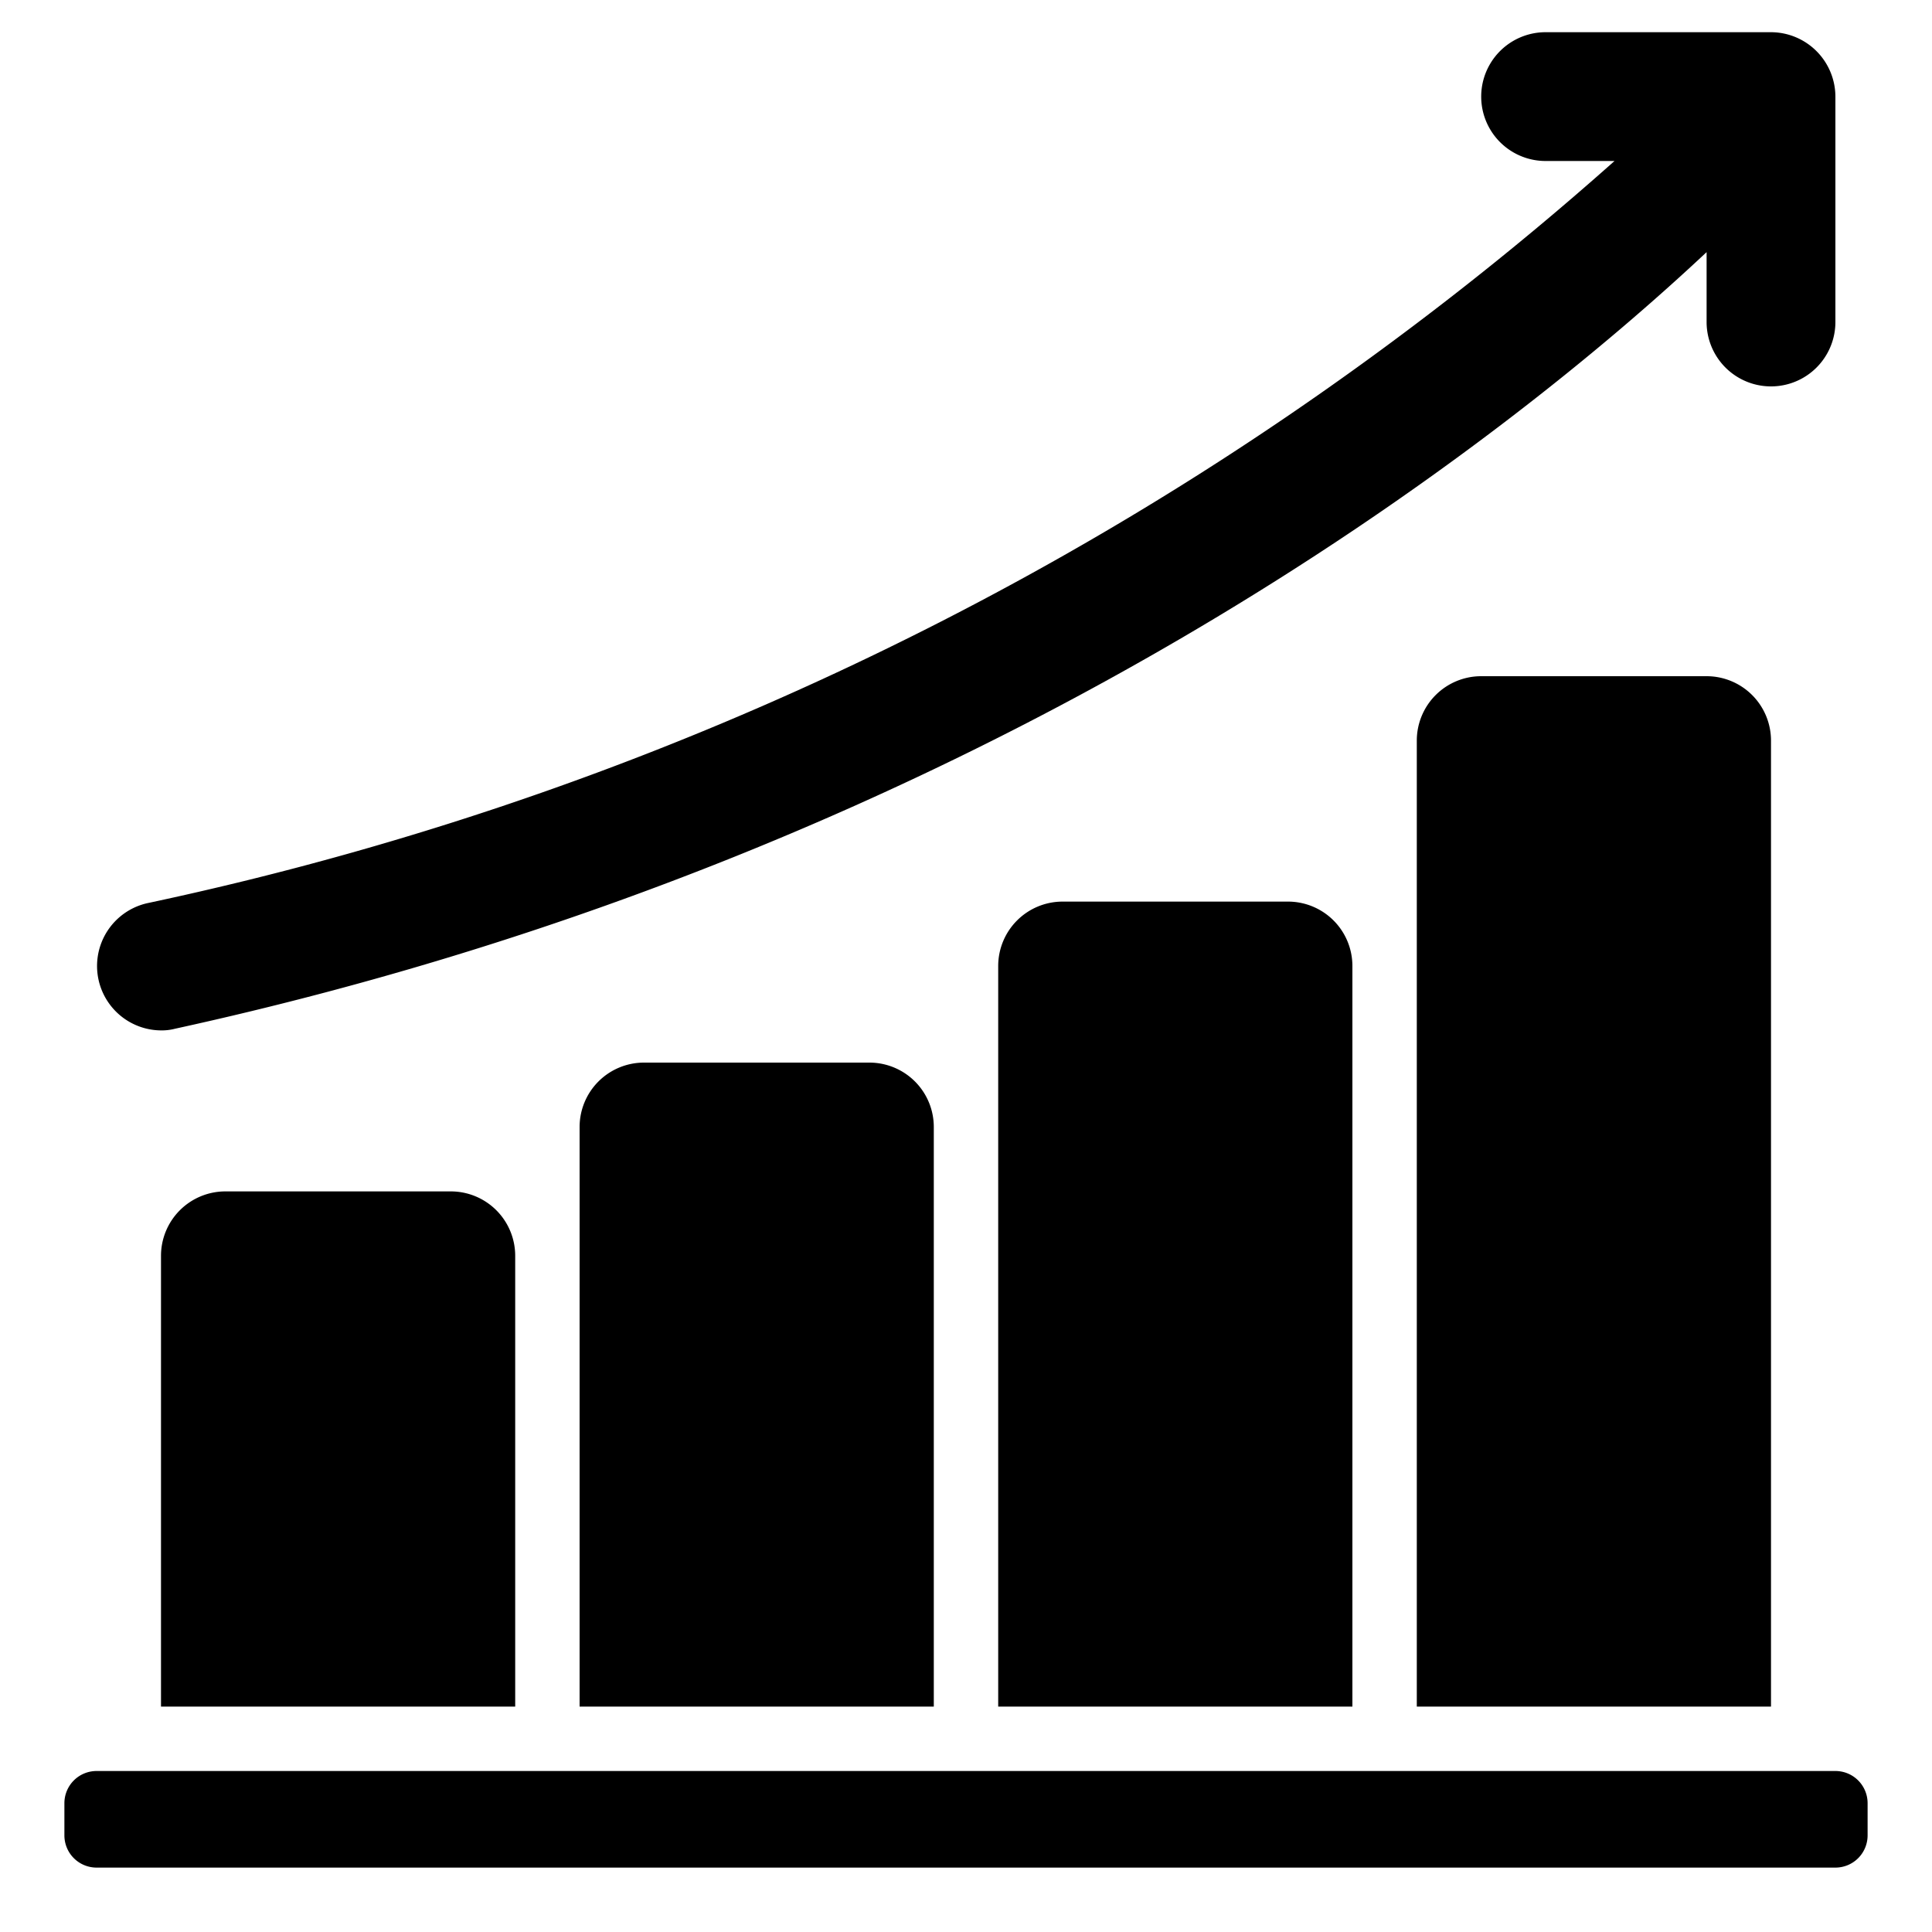
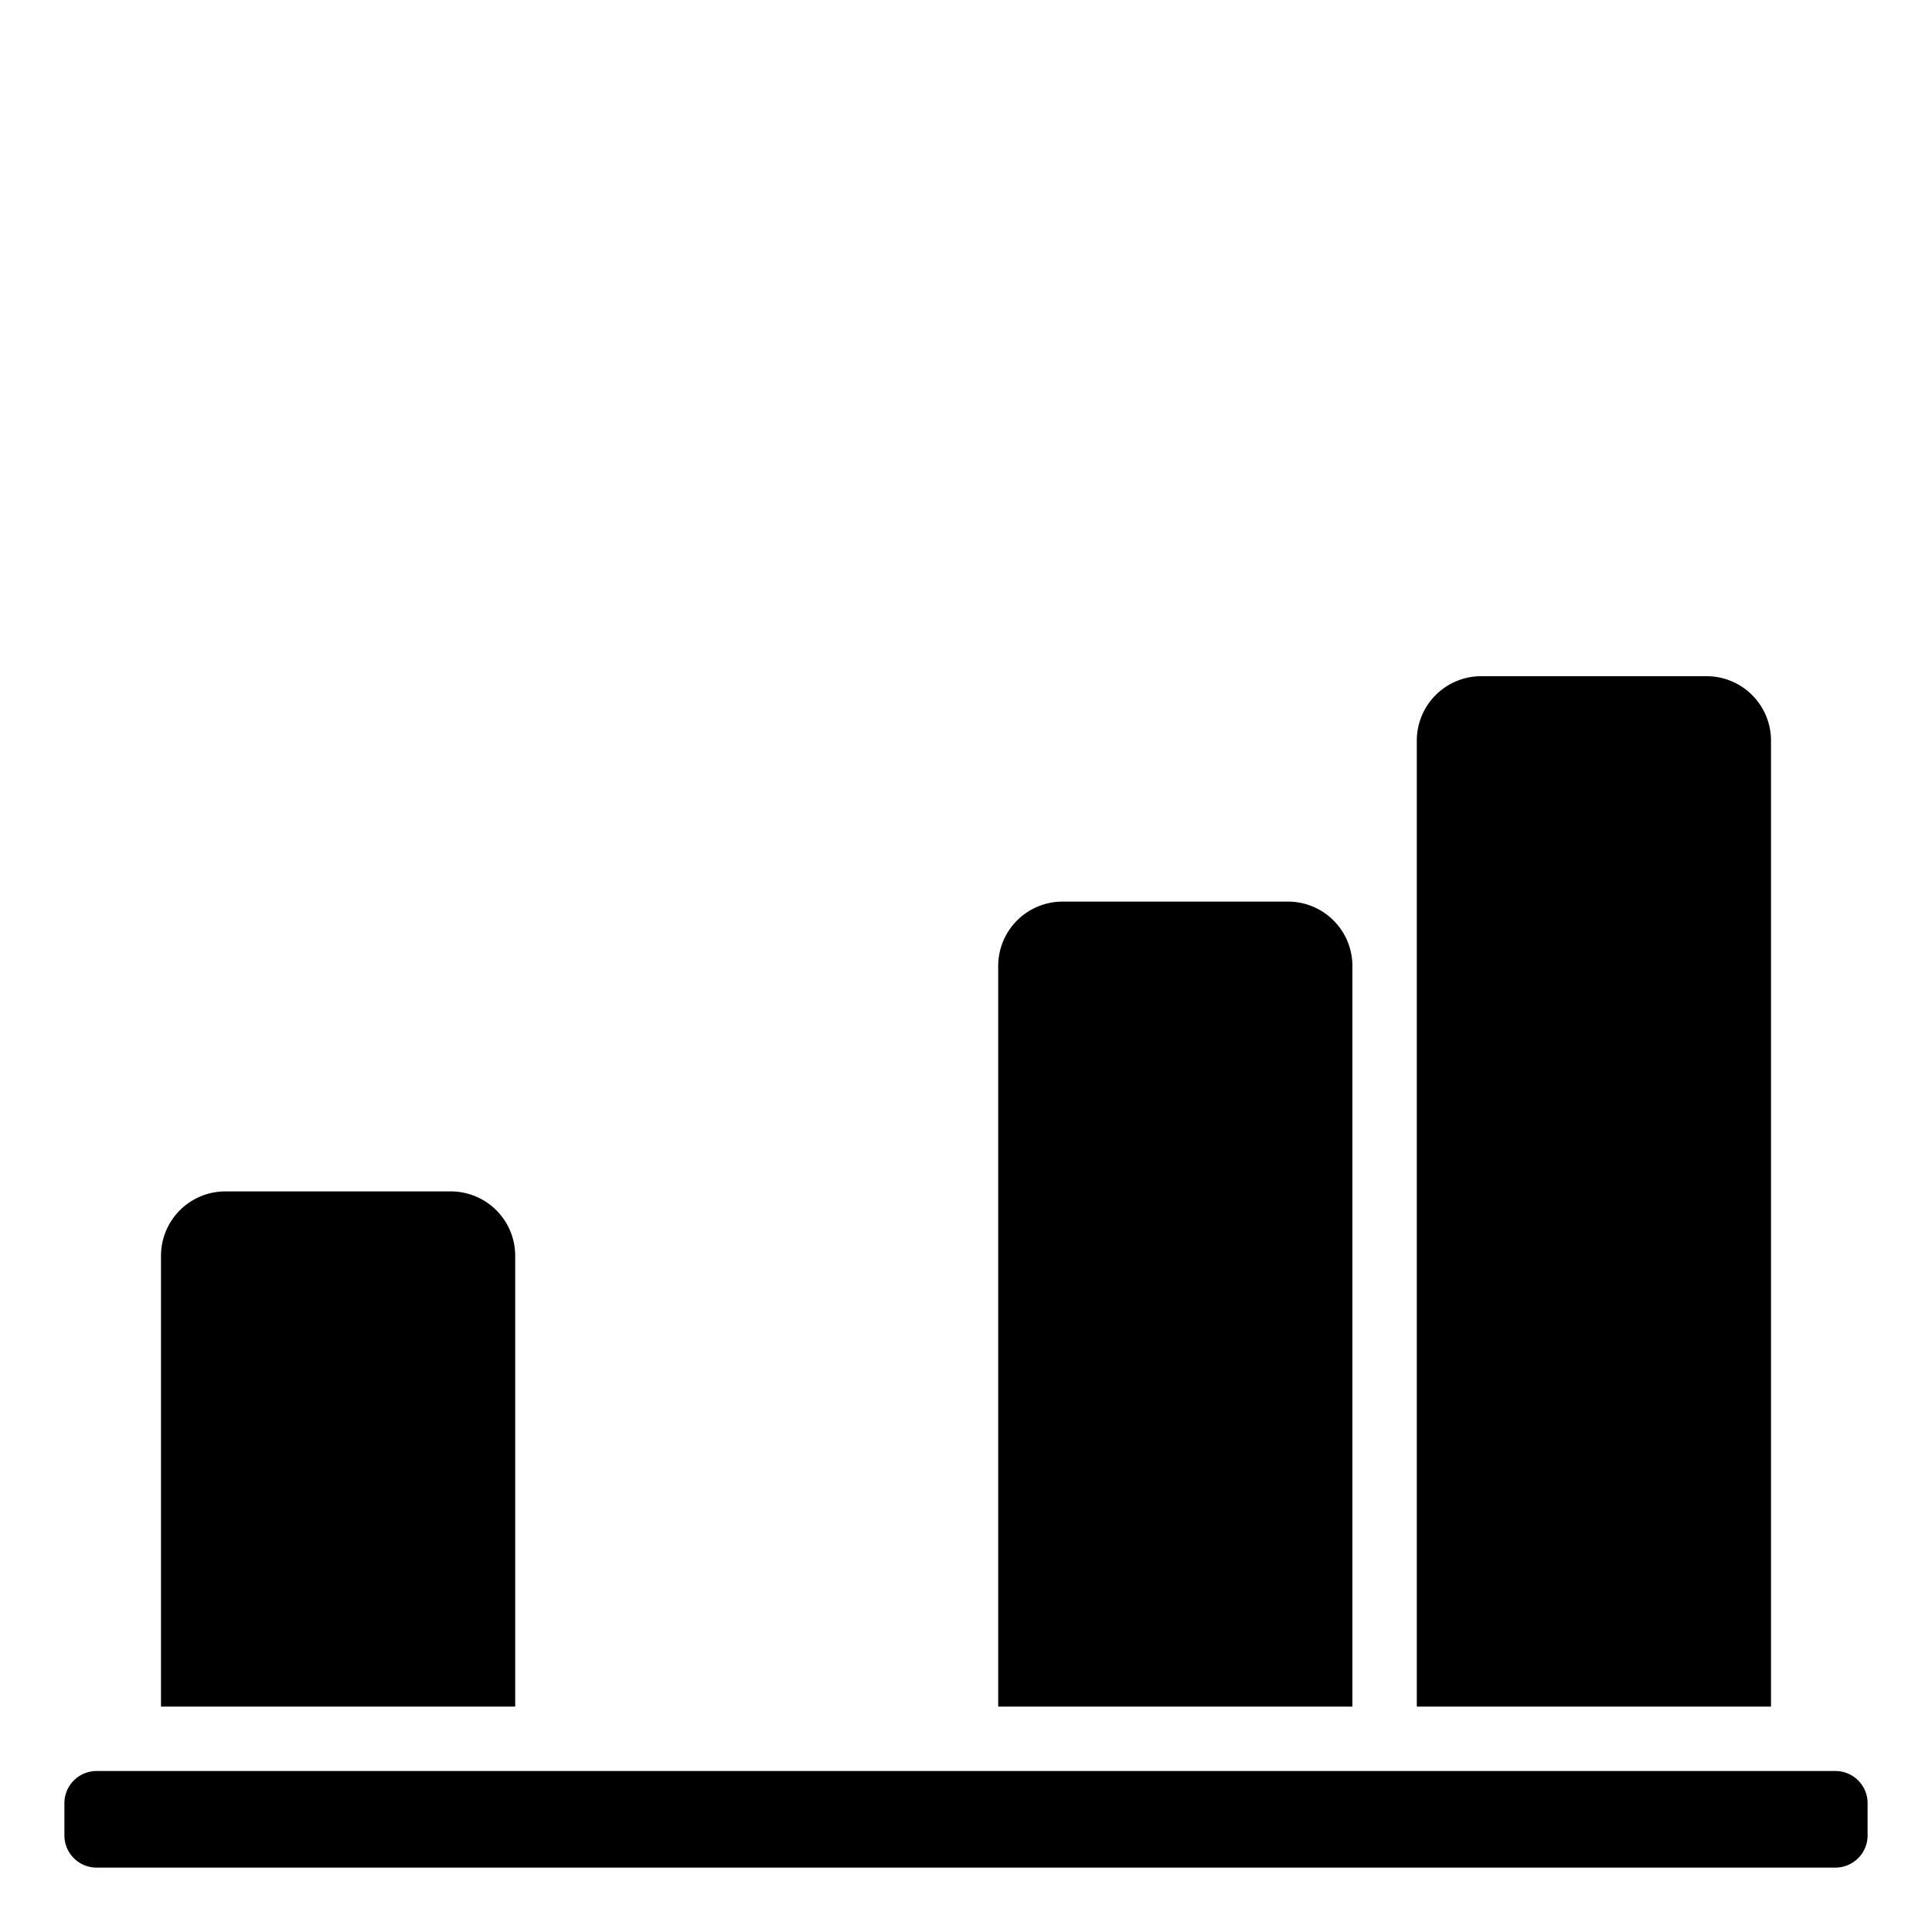
<svg xmlns="http://www.w3.org/2000/svg" id="Icons" height="512" viewBox="0 0 60 60" width="512">
  <path d="m44 23a2 2 0 0 1 2-2h7a2 2 0 0 1 2 2v30h-11z" />
  <path d="m31 30a2 2 0 0 1 2-2h7a2 2 0 0 1 2 2v23h-11z" />
-   <path d="m18 35a2 2 0 0 1 2-2h7a2 2 0 0 1 2 2v18h-11z" />
  <path d="m5 39a2 2 0 0 1 2-2h7a2 2 0 0 1 2 2v14h-11z" />
  <path d="m58 57a1 1 0 0 1 -1 1h-54a1 1 0 0 1 -1-1v-1a1 1 0 0 1 1-1h54a1 1 0 0 1 1 1z" />
-   <path d="m57 3v7a2 2 0 0 1 -4 0v-2.17c-5.86 5.5-21.921 18.51-47.572 24.12a1.625 1.625 0 0 1 -.428.05 2 2 0 0 1 -.43-3.95 99.741 99.741 0 0 0 45.57-23.05h-2.14a2 2 0 0 1 0-4h7a2.006 2.006 0 0 1 2 2z" />
</svg>